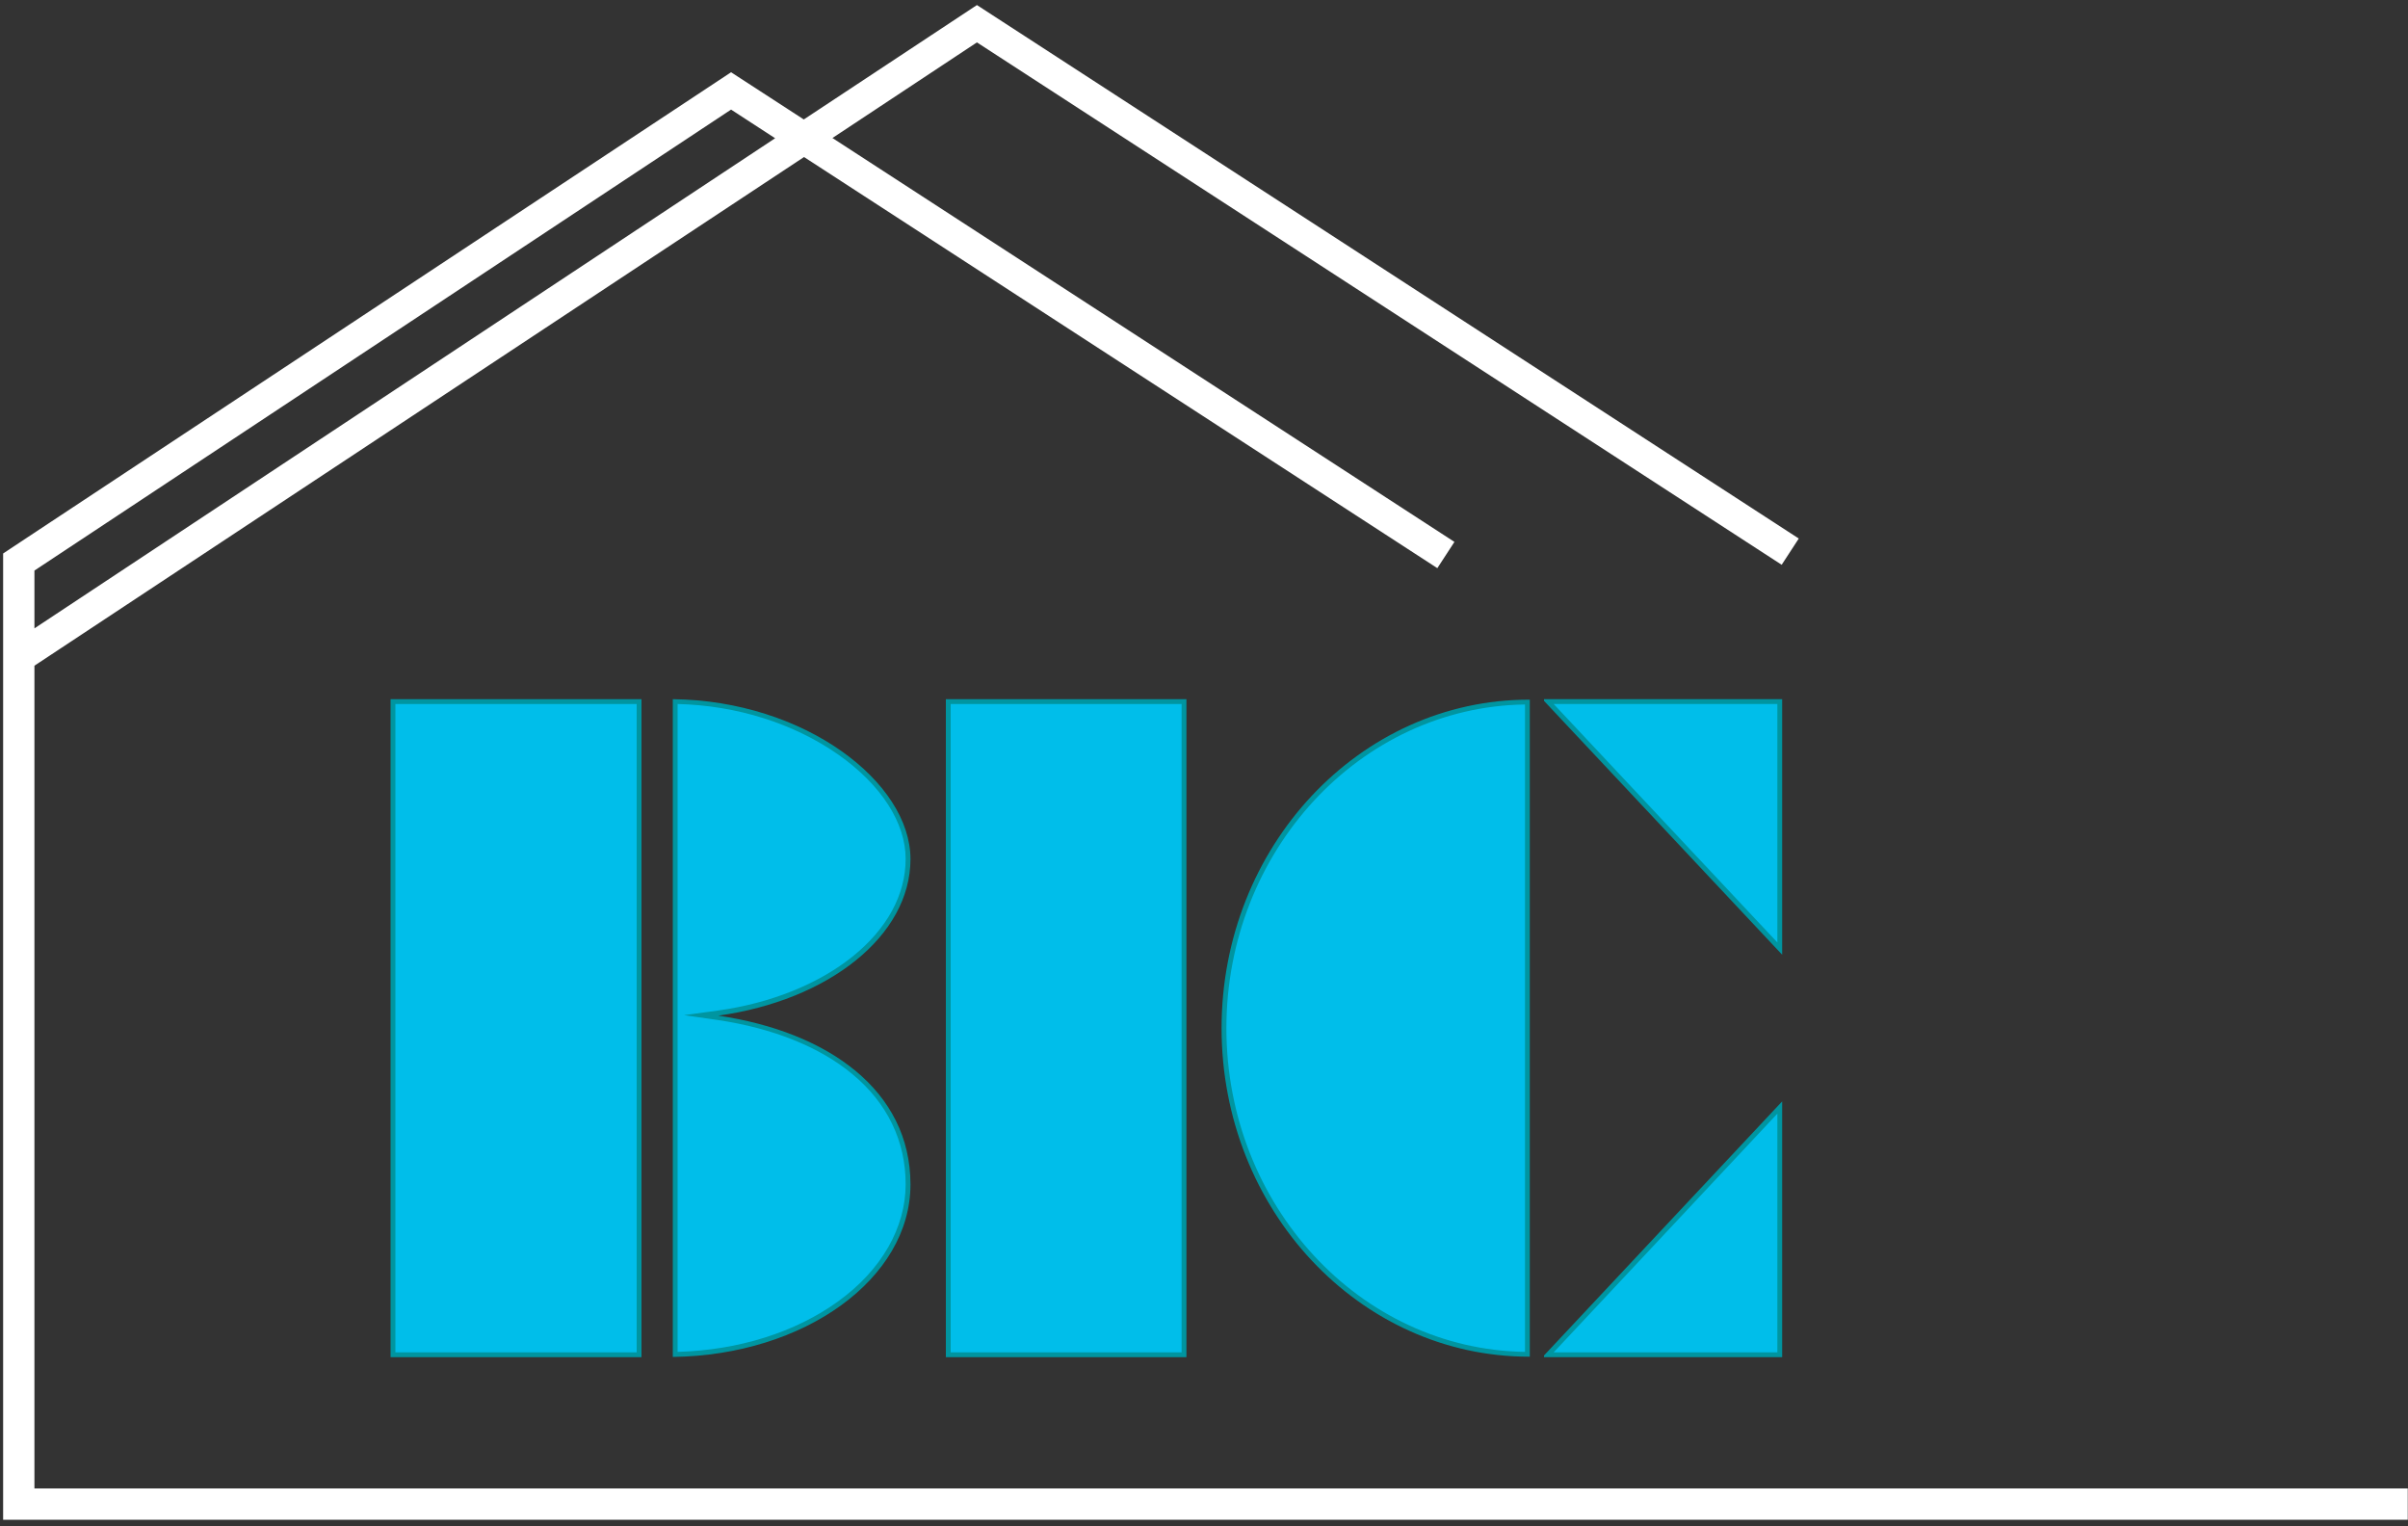
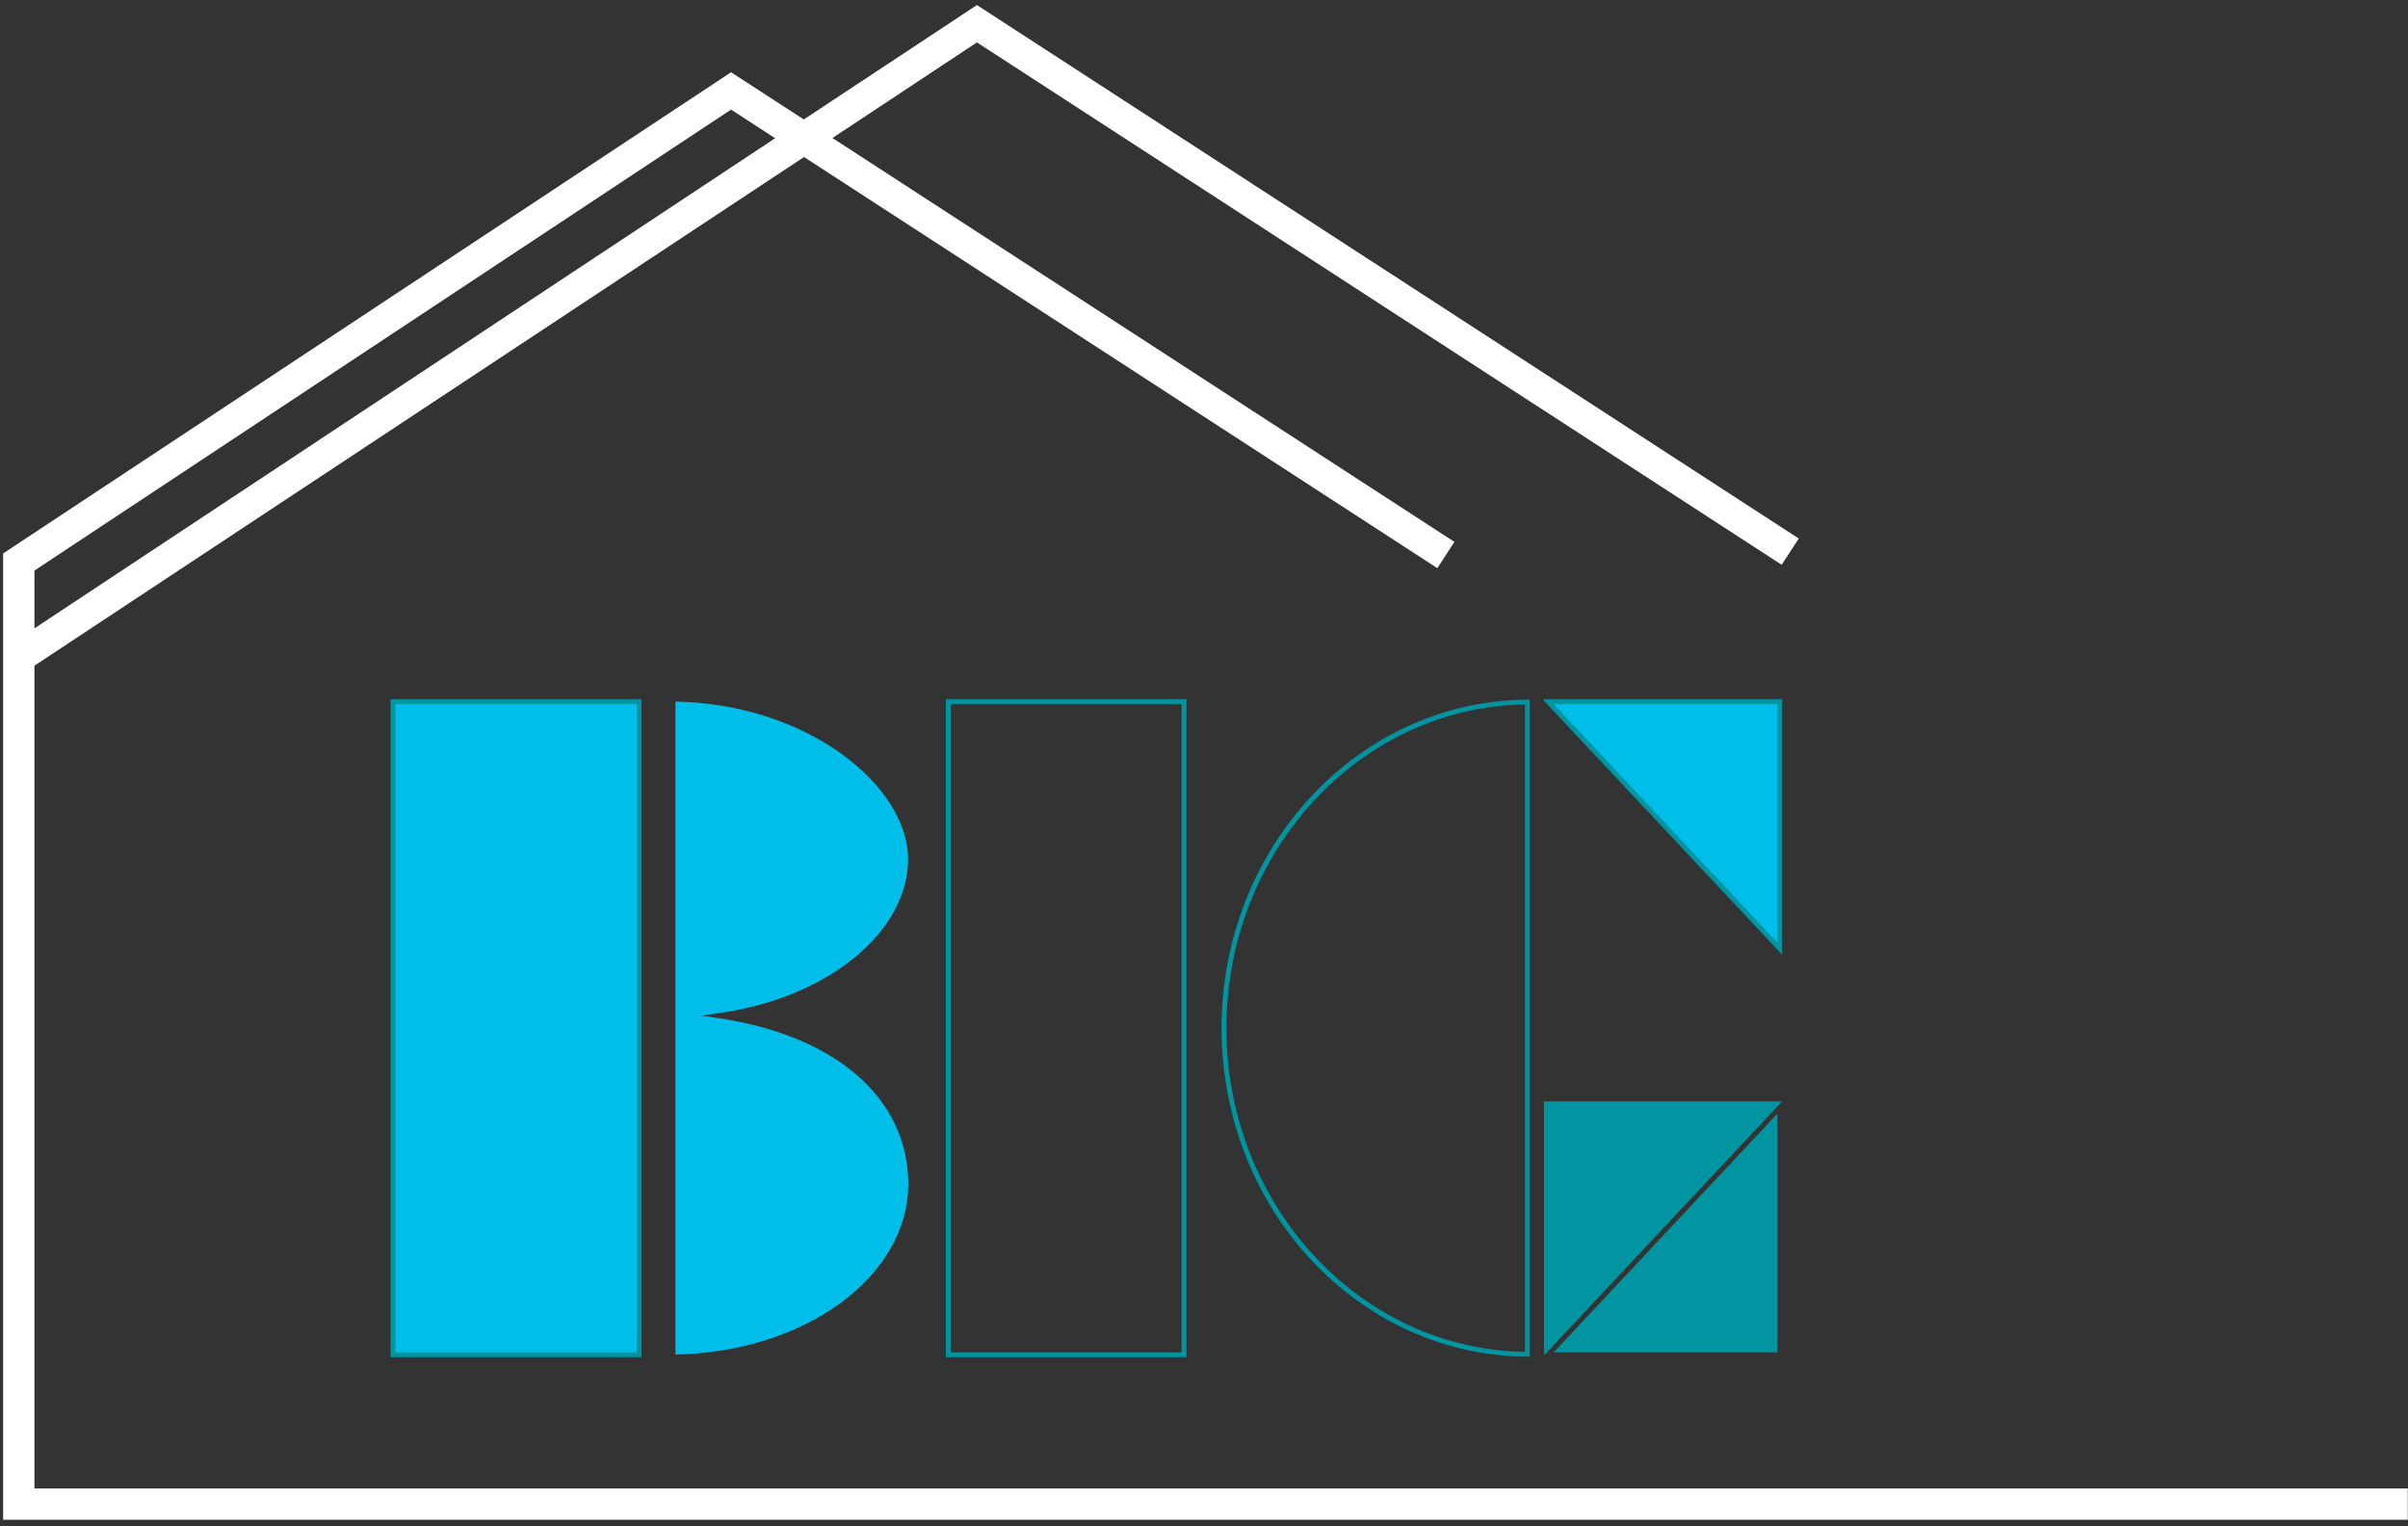
<svg xmlns="http://www.w3.org/2000/svg" id="Ebene_2" data-name="Ebene 2" version="1.1" viewBox="0 0 1000 633.6">
  <rect x="0" y="0" width="1000" height="633.6" fill="#333333" stroke="none" />
  <defs>
    <style>
      .cls-1 {
        fill: #0095a0;
      }

      .cls-1, .cls-2, .cls-3 {
        stroke-width: 0px;
      }

      .cls-2 {
        fill: #fff;
      }

      .cls-3 {
        fill: #00beea;
      }
    </style>
  </defs>
  <g>
    <rect class="cls-3" x="163.2" y="291.3" width="102.2" height="271.2" />
    <path class="cls-1" d="M264.4,292.3v269.2h-100.2v-269.2h100.2M266.4,290.3h-104.2v273.2h104.2v-273.2h0Z" />
  </g>
  <g>
-     <rect class="cls-3" x="393.8" y="291.3" width="97.9" height="271.2" />
    <path class="cls-1" d="M490.7,292.3v269.2h-95.9v-269.2h95.9M492.7,290.3h-99.9v273.2h99.9v-273.2h0Z" />
  </g>
  <g>
    <path class="cls-3" d="M280.4,291.3c55.4,1,96.7,35.2,96.7,65.4s-33.2,57.7-78.9,64l-6.9,1,6.9,1c23.1,3.4,42.7,11.2,56.5,22.7,14.7,12.2,22.5,28.2,22.5,46.4s-10.1,36.1-28.4,49.4c-18.2,13.2-42.4,20.7-68.3,21.2v-271.1Z" />
-     <path class="cls-1" d="M281.4,292.3c24.6.6,48.3,8.1,66.7,21,17.8,12.5,28,28.3,28,43.3s-7.8,29.1-22.1,40.6c-14.2,11.4-34.1,19.4-56,22.4l-13.9,1.9,13.9,2c22.9,3.4,42.3,11.1,56,22.5,14.5,12,22.1,27.8,22.1,45.7s-9.9,35.5-28,48.6c-17.8,12.9-41.4,20.3-66.7,21v-269M279.4,290.3v273.1c54.7-.7,98.7-32.5,98.7-71.6s-34.3-63.4-79.8-70.1c45.6-6.3,79.8-33,79.8-65s-44-65.8-98.7-66.4h0Z" />
  </g>
  <g>
    <polygon class="cls-3" points="642.9 291.3 739.1 291.3 739.1 393.9 642.9 291.3" />
    <path class="cls-1" d="M738.1,292.3v99l-92.9-99h92.9M740.1,290.3h-98.9v.7l98.9,105.4v-106.1h0Z" />
  </g>
  <g>
-     <polygon class="cls-3" points="642.9 562.5 739.1 459.8 739.1 562.5 642.9 562.5" />
-     <path class="cls-1" d="M738.1,462.4v99.1h-92.9l92.9-99.1M740.1,457.3l-98.9,105.5v.7h98.9v-106.2h0Z" />
+     <path class="cls-1" d="M738.1,462.4v99.1h-92.9l92.9-99.1M740.1,457.3l-98.9,105.5v.7v-106.2h0Z" />
  </g>
  <g>
-     <path class="cls-3" d="M634.3,562.3c-69.5-.4-126-61-126-135.4s56.5-135,126-135.4v270.8Z" />
    <path class="cls-1" d="M633.3,292.5v268.8c-68.5-1-124-60.9-124-134.4s55.5-133.4,124-134.4M635.3,290.5h-.3c-70.5,0-127.7,61.1-127.7,136.4s57.2,136.4,127.7,136.4h31.4-31.1,0v-272.8h0Z" />
  </g>
  <path class="cls-2" d="M14.3,618v-341.6L333.9,65.2l263,170.7,7.1-10.9L345.7,57.3l60-39.7,334.2,216.9,7.1-10.9L405.7,2.1l-71.9,47.5-30.2-19.6L14.3,221.2l-13,8.6v401.2h998.6v-13H14.3ZM303.6,45.5l18.3,11.9L14.3,260.9v-24L303.6,45.5Z" />
</svg>